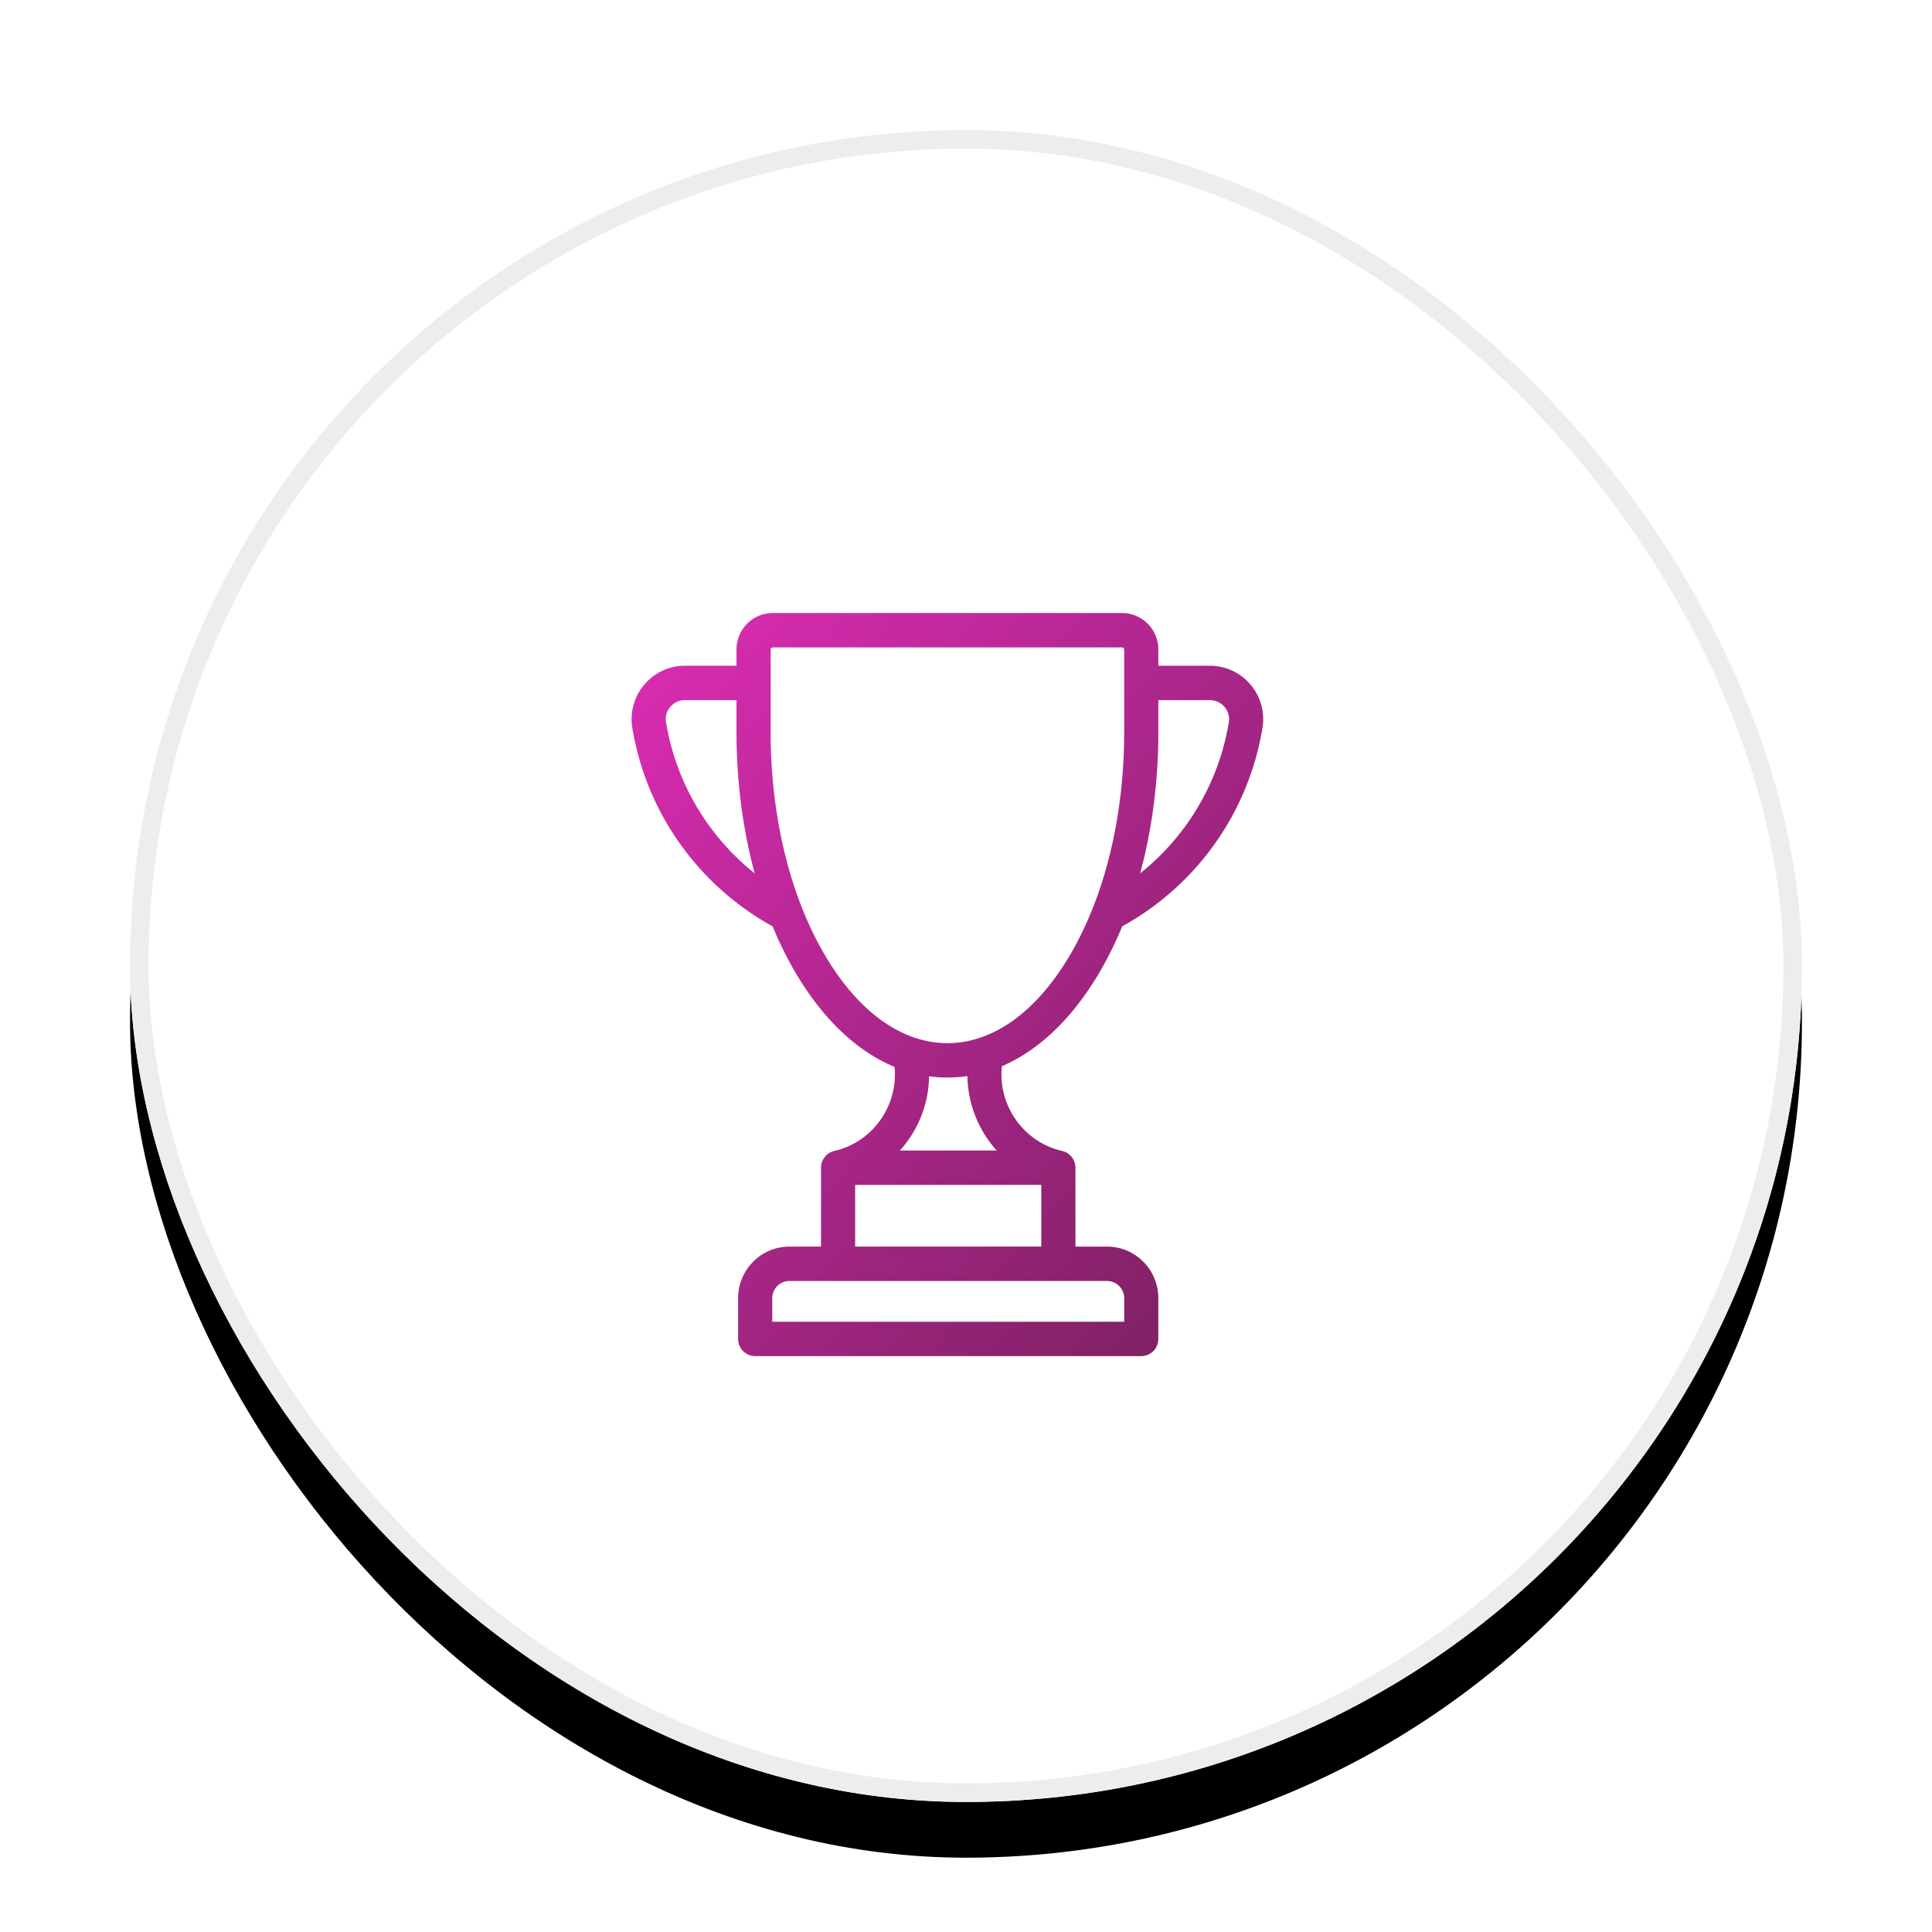
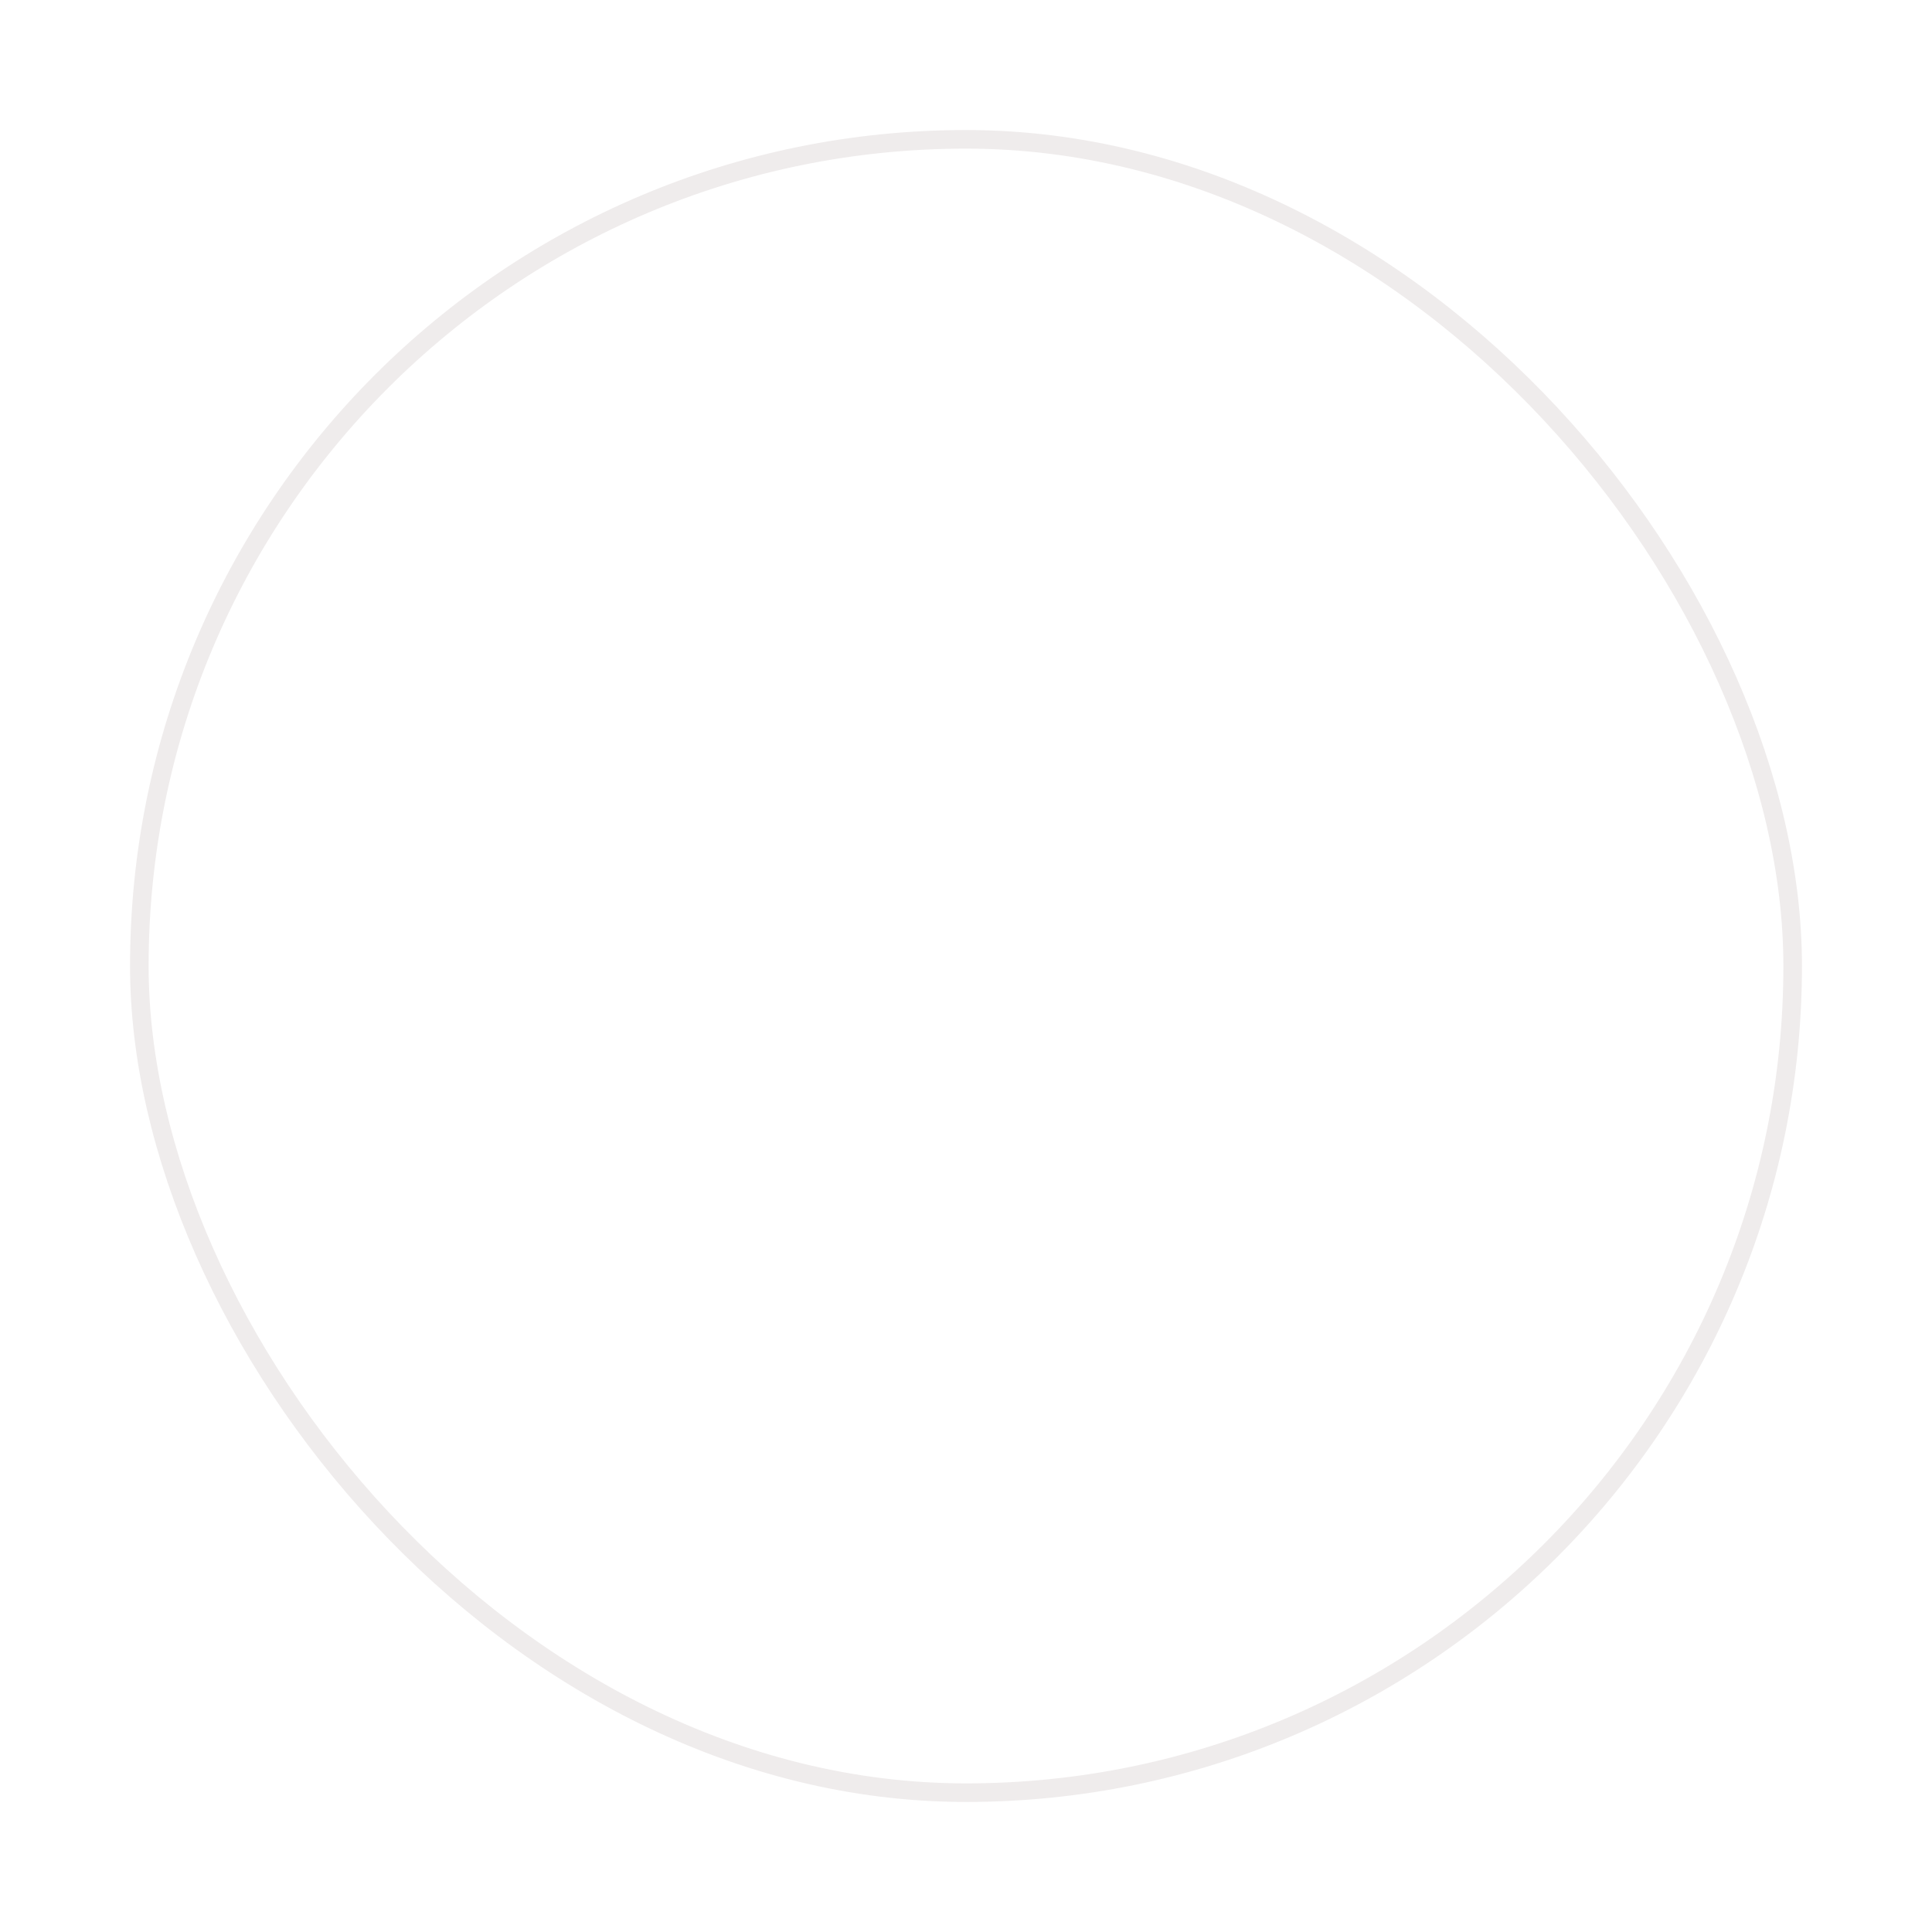
<svg xmlns="http://www.w3.org/2000/svg" xmlns:xlink="http://www.w3.org/1999/xlink" width="104" height="104" viewBox="0 0 104 104">
  <defs>
-     <rect id="b" width="90" height="90" x="7" y="7" rx="45" />
    <filter id="a" width="126.7%" height="126.7%" x="-13.3%" filterUnits="objectBoundingBox">
      <feMorphology in="SourceAlpha" radius="1" result="shadowSpreadOuter1" />
      <feOffset dy="3" in="shadowSpreadOuter1" result="shadowOffsetOuter1" />
      <feGaussianBlur in="shadowOffsetOuter1" result="shadowBlurOuter1" stdDeviation="4.5" />
      <feComposite in="shadowBlurOuter1" in2="SourceAlpha" operator="out" result="shadowBlurOuter1" />
      <feColorMatrix in="shadowBlurOuter1" values="0 0 0 0 0.498 0 0 0 0 0.498 0 0 0 0 0.533 0 0 0 0.07 0" />
    </filter>
    <linearGradient id="c" x1="0%" y1="0%" y2="100%">
      <stop offset="0%" stop-color="#DD2CB5" />
      <stop offset="100%" stop-color="#77205D" />
    </linearGradient>
  </defs>
  <g fill="none" fill-rule="evenodd">
    <use fill="#000" filter="url(#a)" xlink:href="#b" />
    <use fill="#FFF" xlink:href="#b" />
    <rect width="89" height="89" x="7.5" y="7.5" stroke="#EFECEC" rx="44.5" />
-     <path fill="url(#c)" fill-rule="nonzero" d="M67.32 36.857a2.864 2.864 0 0 0-2.192-1.02h-2.774v-.875A1.957 1.957 0 0 0 60.407 33H41.594c-1.074 0-1.948.88-1.948 1.962v.874h-2.774c-.845 0-1.645.372-2.192 1.021a2.874 2.874 0 0 0-.643 2.315 14.974 14.974 0 0 0 7.553 10.693c.366.886.78 1.725 1.242 2.507 1.473 2.498 3.305 4.224 5.322 5.06.204 2.08-1.171 4.053-3.242 4.523a.929.929 0 0 0-.716.903v4.247H42.49c-1.52 0-2.757 1.246-2.757 2.777v2.192c0 .512.411.926.919.926h20.782a.922.922 0 0 0 .919-.926v-2.192c0-1.531-1.237-2.777-2.757-2.777h-1.705v-4.247a.924.924 0 0 0-.707-.9c-2.098-.476-3.475-2.468-3.25-4.565 1.982-.849 3.782-2.56 5.234-5.02a19.82 19.82 0 0 0 1.241-2.508 14.975 14.975 0 0 0 7.553-10.693 2.874 2.874 0 0 0-.643-2.315zm-31.47 2.017a1.003 1.003 0 0 1 .23-.817c.198-.235.486-.37.792-.37h2.774v1.704c0 2.67.338 5.258.98 7.623a13.129 13.129 0 0 1-4.775-8.14zm23.747 30.083c.507 0 .92.415.92.925v1.267H41.571v-1.267c0-.51.412-.925.919-.925h17.106zm-3.543-5.173v3.321h-10.02v-3.321h10.02zm-7.61-1.852c.227-.252.435-.525.62-.817.613-.964.934-2.06.949-3.178a7.265 7.265 0 0 0 2.062-.012 6.119 6.119 0 0 0 1.578 4.007h-5.21zm12.072-22.541c0 4.56-1.04 8.835-2.927 12.035-1.799 3.05-4.139 4.728-6.589 4.728s-4.79-1.679-6.589-4.728c-1.887-3.2-2.927-7.474-2.927-12.035v-4.43c0-.06.05-.11.11-.11h18.812c.06 0 .11.05.11.11v4.43zm5.633-.517a13.13 13.13 0 0 1-4.775 8.14c.642-2.366.98-4.952.98-7.623v-1.703h2.774c.306 0 .594.134.792.369.196.231.277.522.23.817z" />
  </g>
</svg>